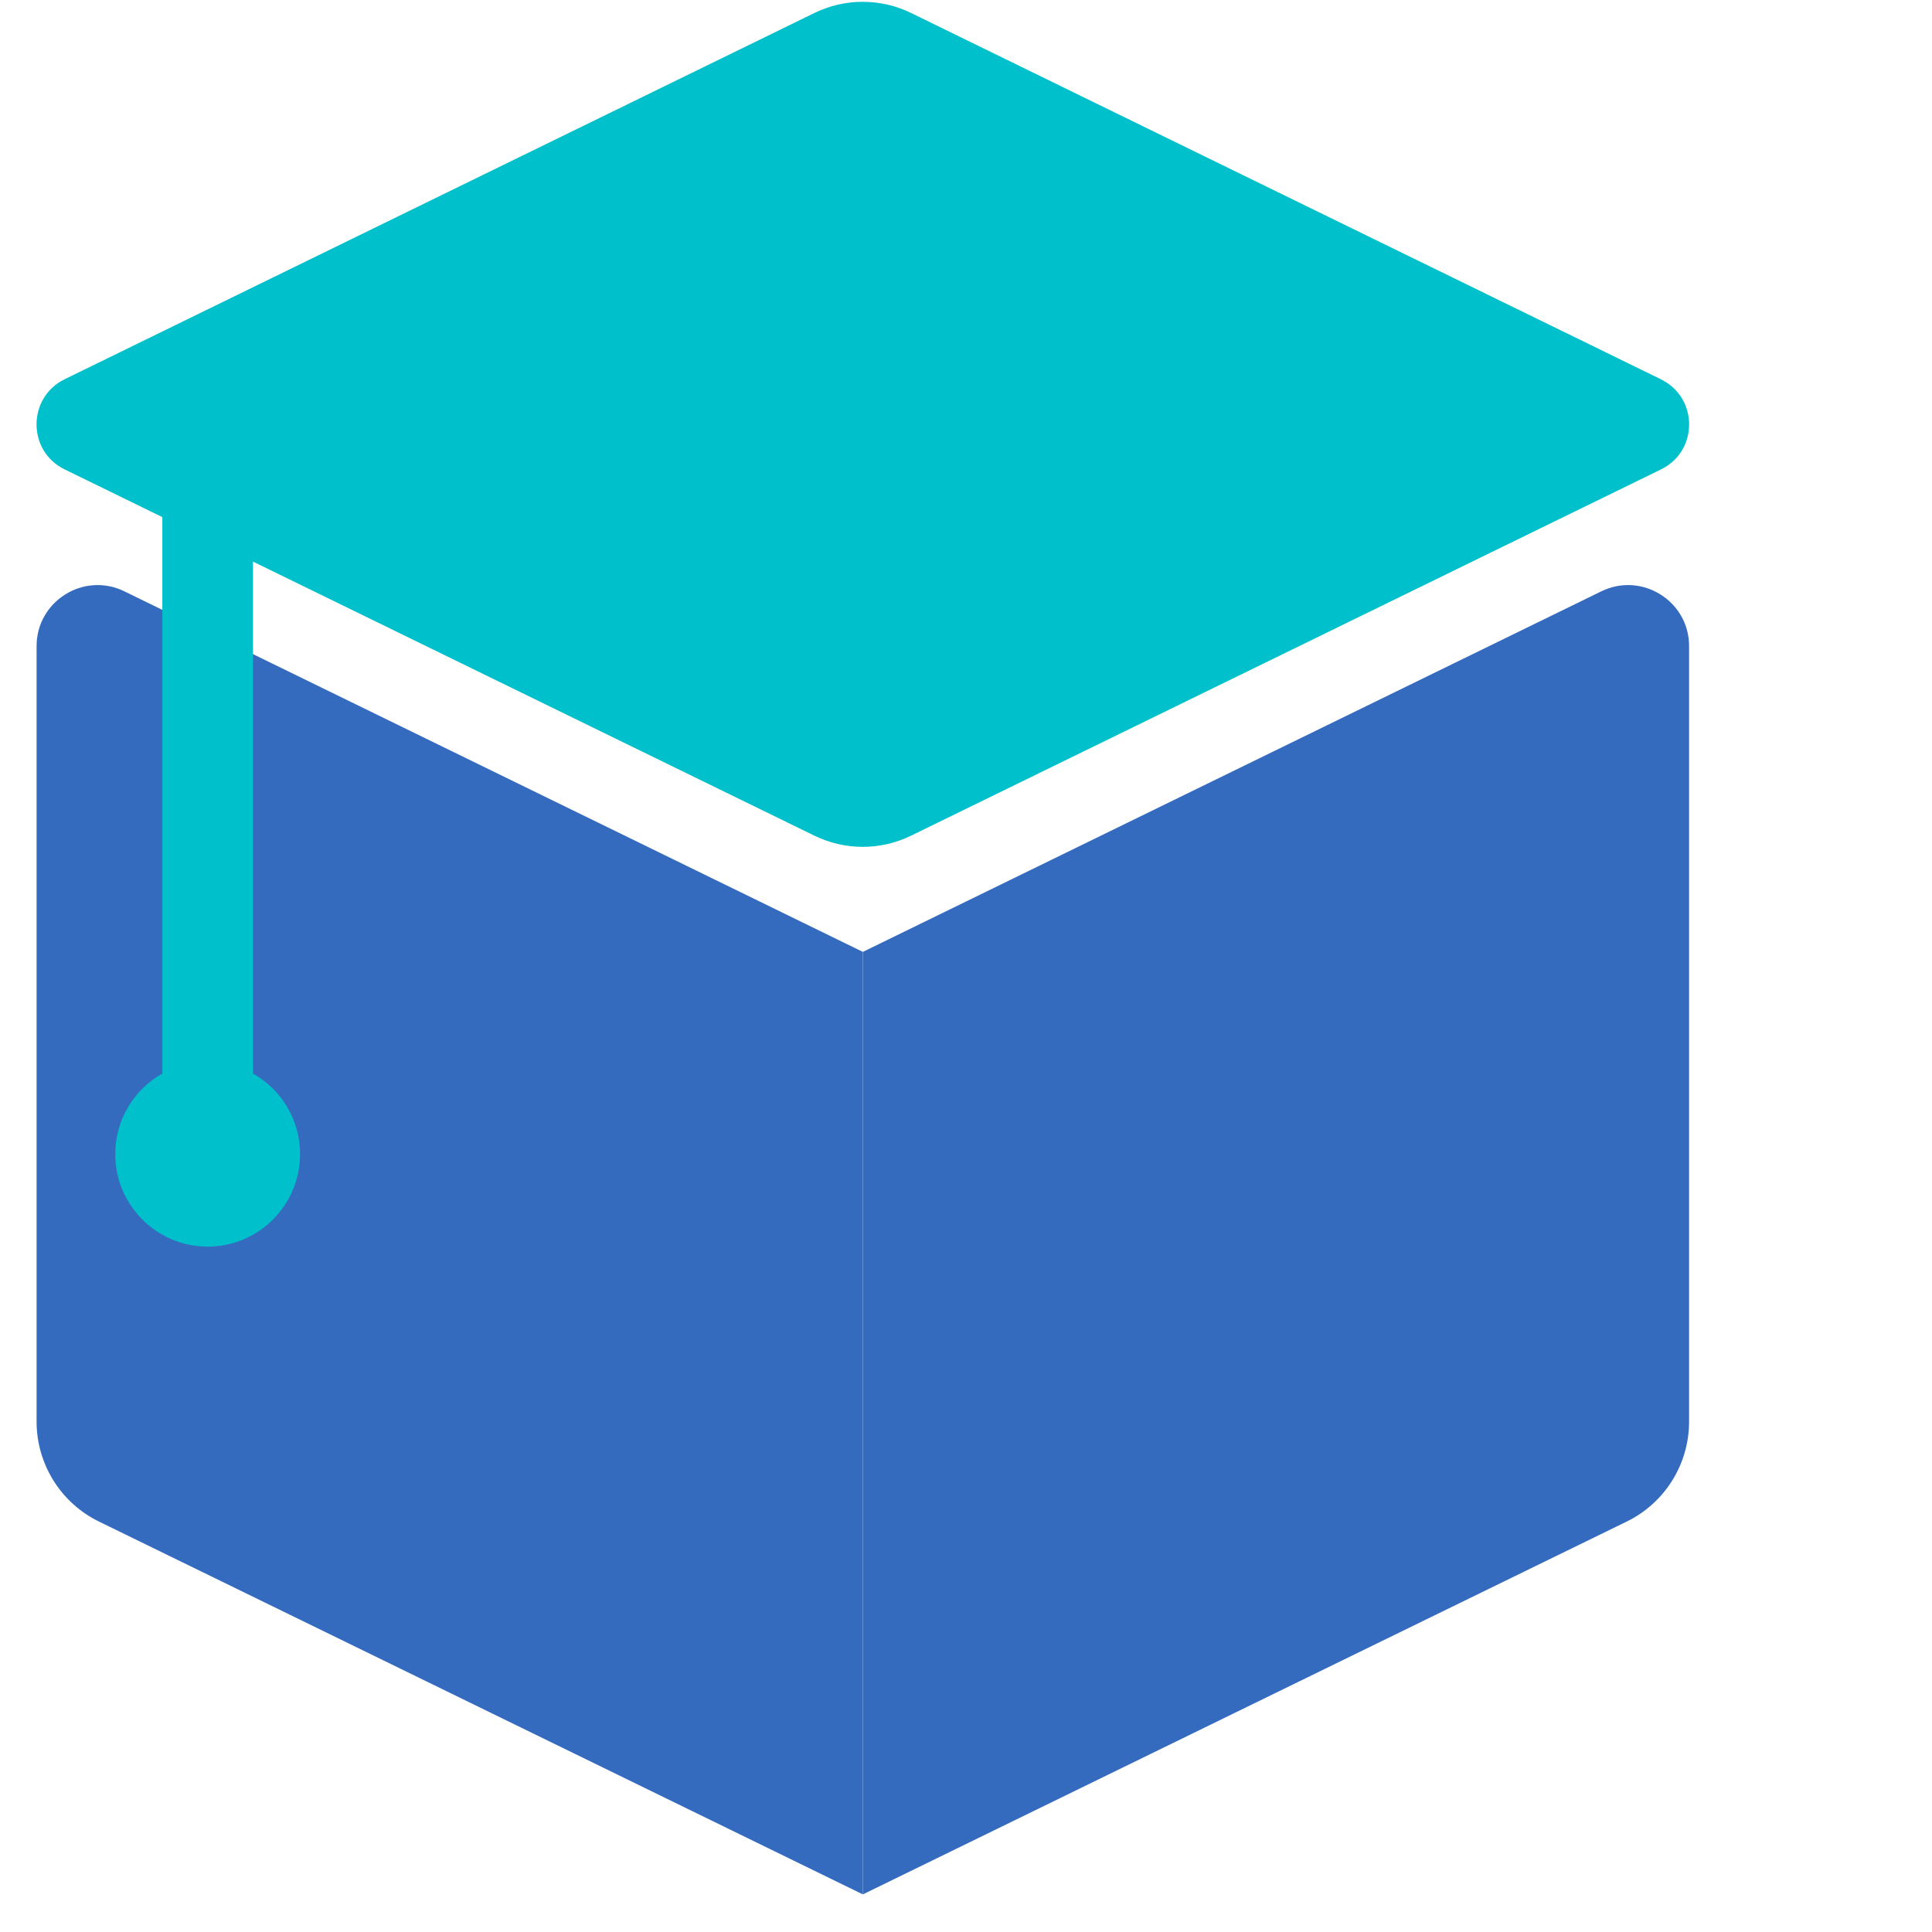
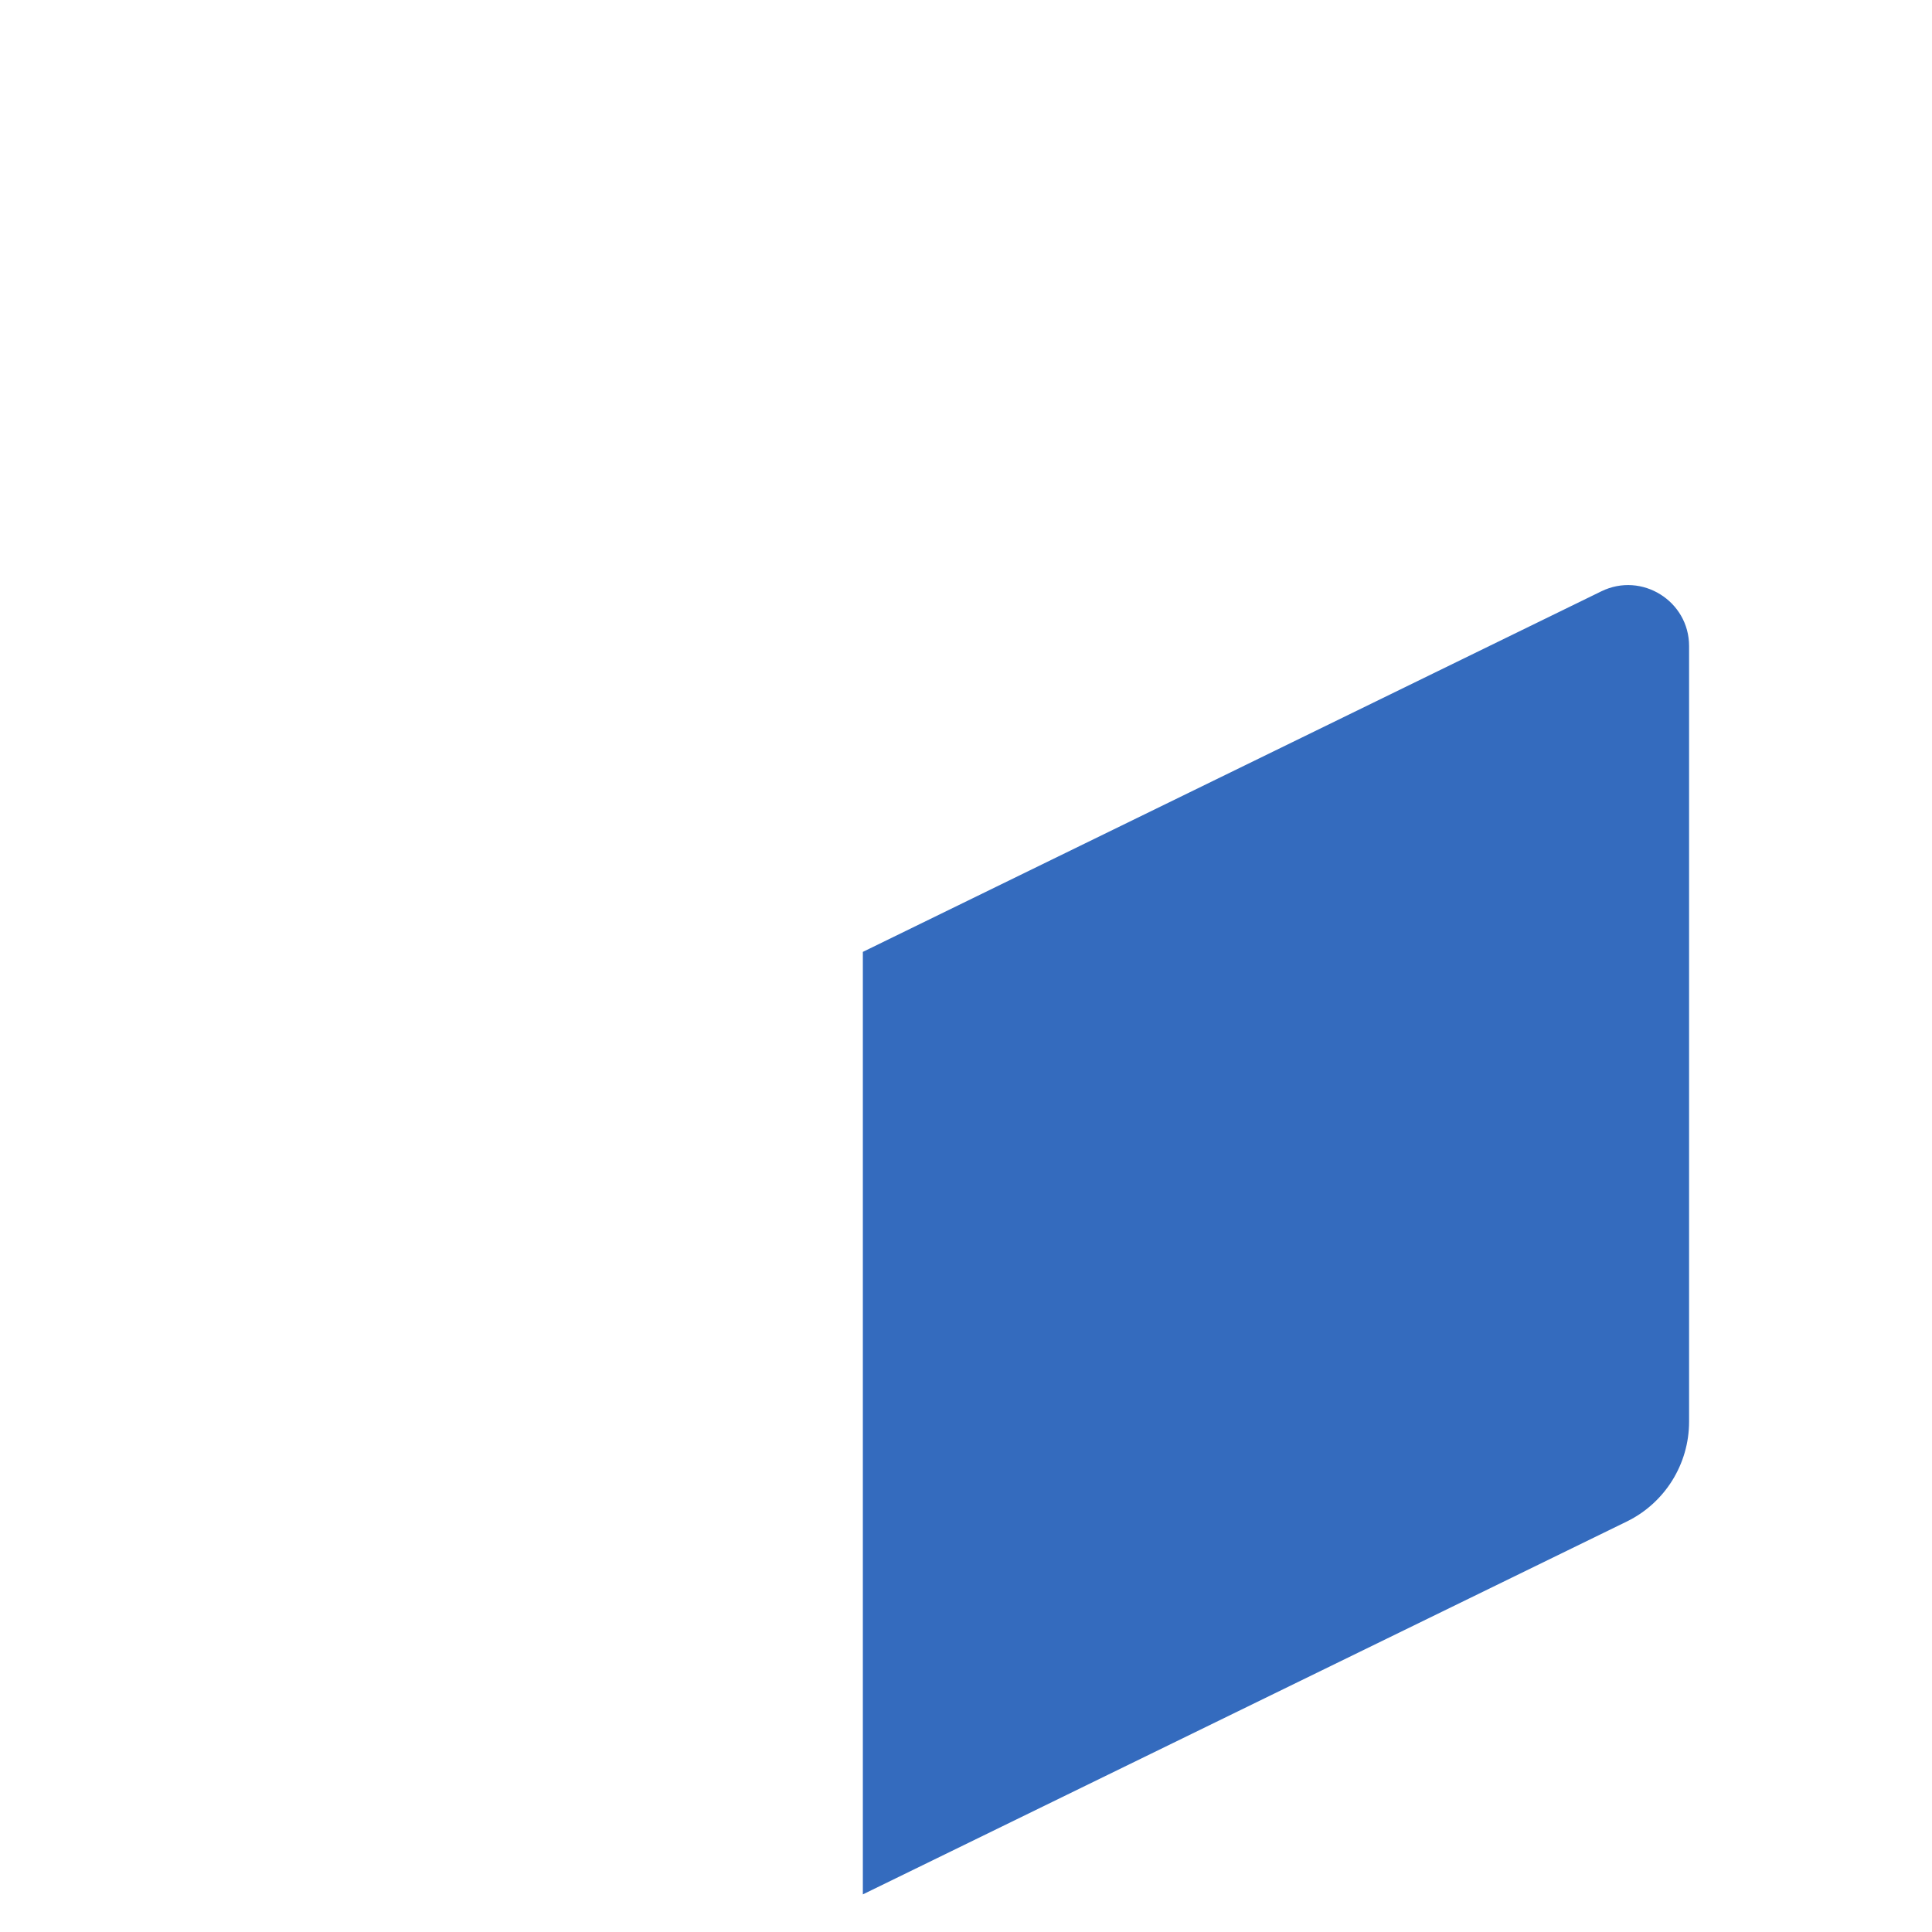
<svg xmlns="http://www.w3.org/2000/svg" width="49" height="49" viewBox="0 0 49 49" fill="none">
  <g clip-path="url(#clip0_5138_1223)">
-     <path d="M0.928 16.384V36.056C0.928 37.134 1.542 38.115 2.503 38.587L21.884 48.046V24.142L3.153 14.997C2.127 14.496 0.928 15.245 0.928 16.386" fill="#346BBE" />
    <path d="M42.839 16.384V36.056C42.839 37.134 42.225 38.115 41.264 38.587L21.884 48.046V24.142L40.614 14.997C41.64 14.496 42.839 15.245 42.839 16.385" fill="#346BBE" />
-     <path d="M42.122 9.618L23.112 0.332C22.728 0.144 22.308 0.046 21.881 0.046C21.455 0.046 21.034 0.144 20.65 0.332L1.64 9.618C0.689 10.084 0.689 11.444 1.64 11.905L4.117 13.115V27.227C3.404 27.63 2.923 28.393 2.923 29.271C2.923 30.565 3.974 31.617 5.267 31.617C6.56 31.617 7.61 30.565 7.61 29.271C7.61 28.393 7.129 27.63 6.416 27.227V14.243L20.65 21.192C21.034 21.38 21.455 21.478 21.881 21.478C22.308 21.478 22.728 21.38 23.112 21.192L42.123 11.907C43.079 11.445 43.079 10.085 42.123 9.62" fill="#00C0CB" />
  </g>
  <defs>
    <clipPath id="clip0_5138_1223">
      <rect width="181" height="48" fill="white" transform="translate(0.928 0.046)" />
    </clipPath>
  </defs>
</svg>